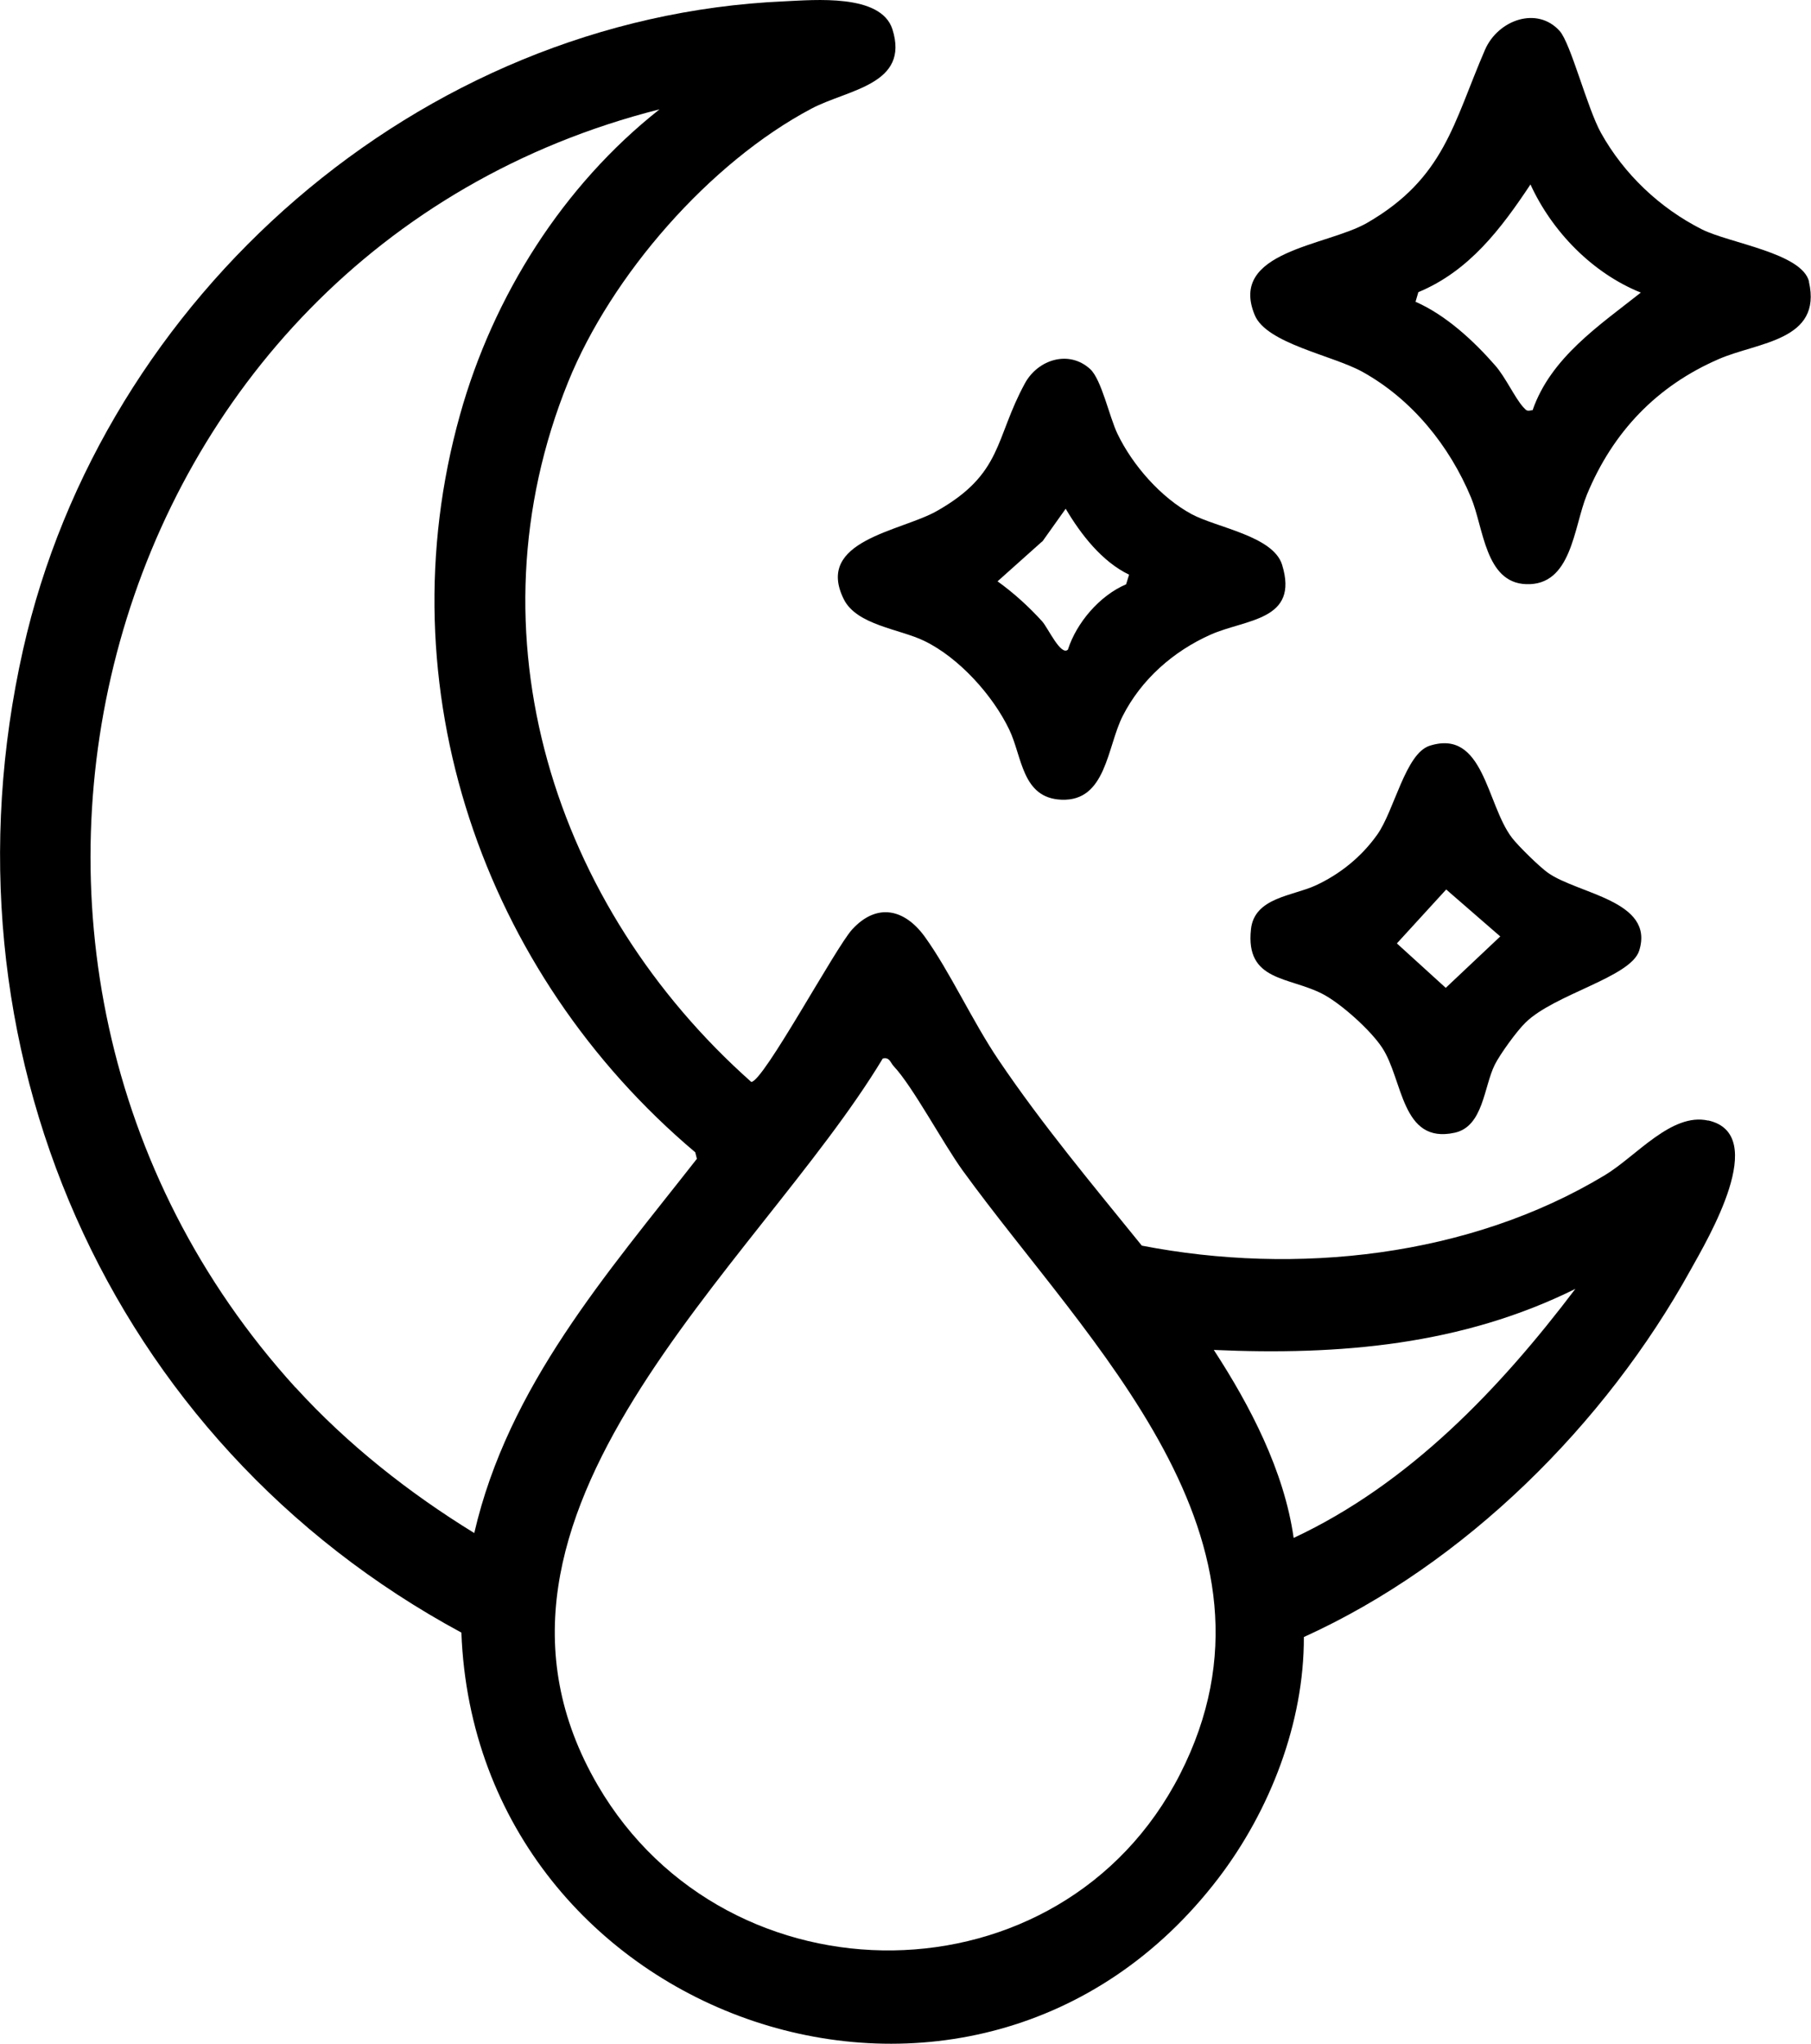
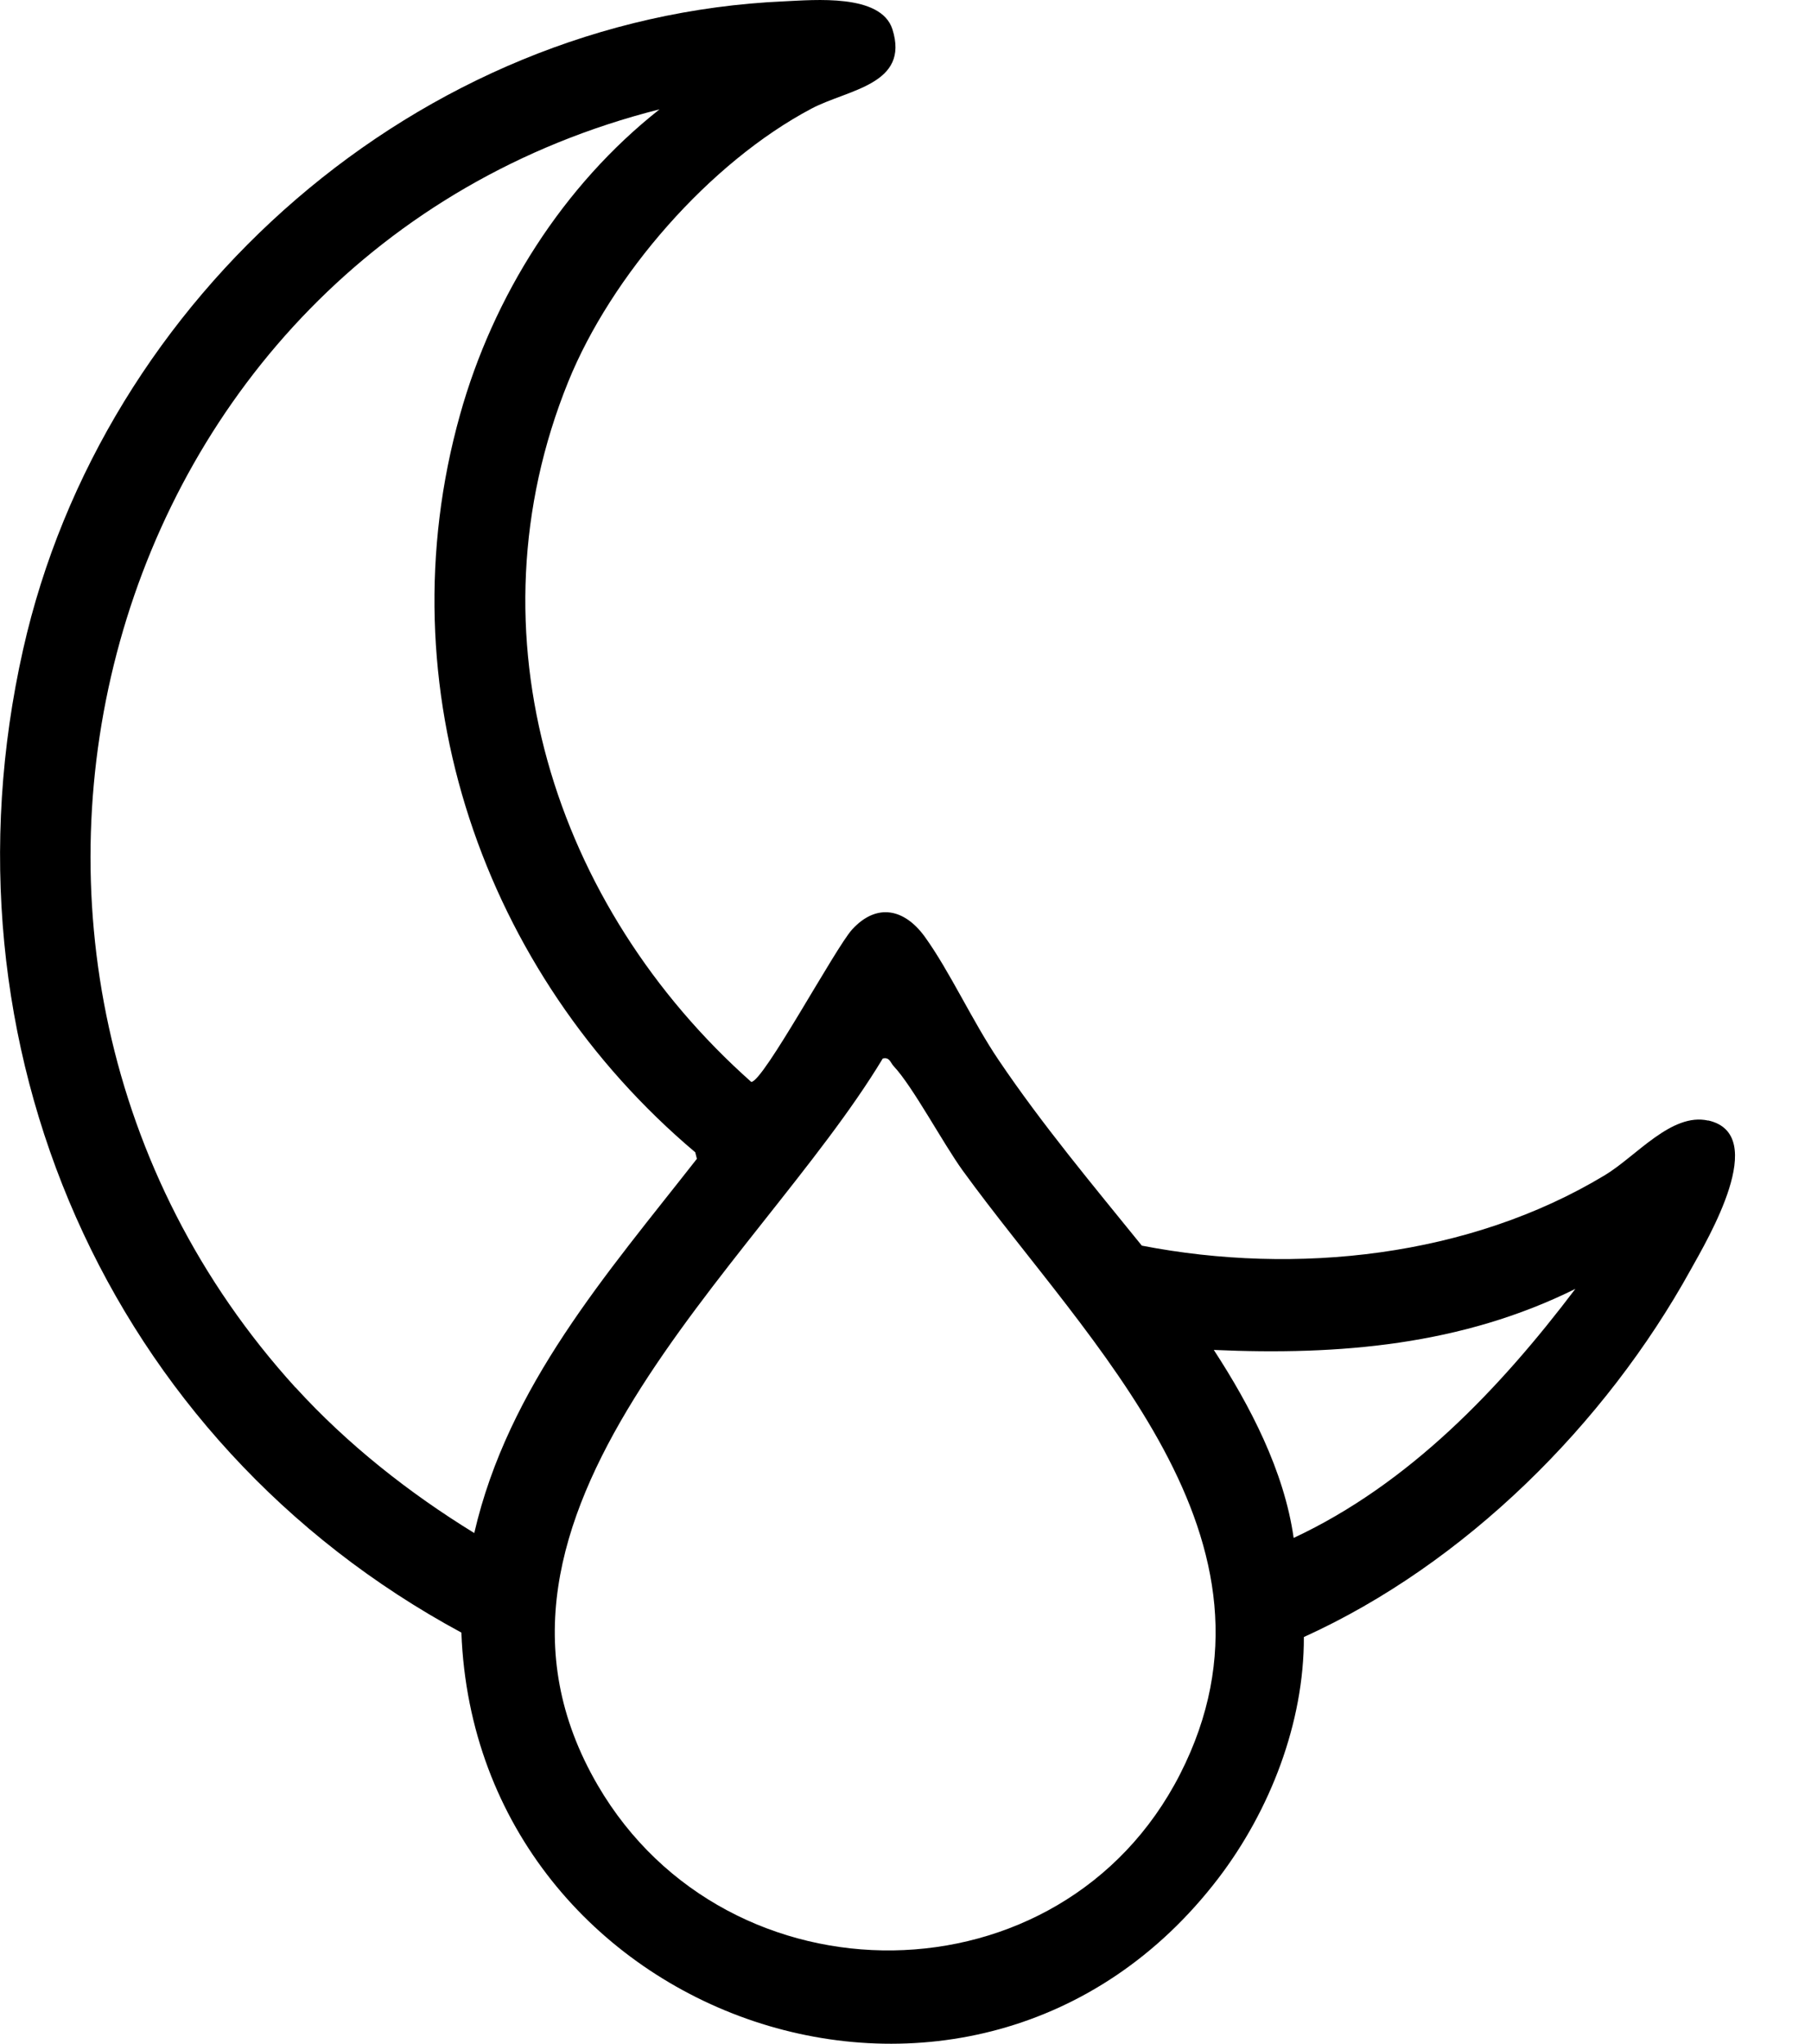
<svg xmlns="http://www.w3.org/2000/svg" viewBox="0 0 122.27 137.96" data-name="Layer 2" id="Layer_2">
  <g data-name="Layer 1" id="Layer_1-2">
    <g>
-       <path d="M122.14,19.02c-.45-1.94-5.37-2.6-7.24-3.54-2.85-1.44-5.26-3.73-6.81-6.51-.93-1.67-2.04-6.05-2.79-6.88-1.52-1.69-4.16-.75-5.04,1.27-2.14,4.94-2.73,8.67-7.97,11.69-2.71,1.56-9.36,1.89-7.58,6.21.79,1.93,5.25,2.72,7.26,3.83,3.35,1.85,5.89,4.99,7.35,8.5.85,2.04.95,5.73,3.7,5.84,3.1.13,3.22-3.85,4.12-6.04,1.75-4.23,4.71-7.34,8.92-9.16,2.63-1.14,6.98-1.23,6.07-5.21ZM103.5,27.68c-.41.07-.4.08-.66-.2-.56-.62-1.19-2.01-1.89-2.81-1.45-1.66-3.34-3.41-5.38-4.3l.19-.65c3.43-1.42,5.59-4.29,7.57-7.27,1.46,3.19,4.19,5.99,7.45,7.3-2.82,2.23-6.06,4.38-7.3,7.92Z" />
-       <path d="M56.97,40.45c.87,1.75,3.79,2.01,5.43,2.81,2.34,1.13,4.63,3.67,5.74,5.99.88,1.83.85,4.62,3.52,4.73,3.03.13,3.08-3.56,4.14-5.65,1.25-2.46,3.4-4.36,5.93-5.49,2.38-1.06,6-.93,4.83-4.72-.6-1.94-4.4-2.5-6.1-3.41-2.08-1.12-4-3.31-5.02-5.44-.54-1.13-1.07-3.64-1.83-4.35-1.43-1.32-3.53-.66-4.41.95-2.05,3.75-1.48,6.1-5.96,8.63-2.42,1.37-8.25,1.98-6.27,5.95ZM70.37,36.56l1.58-2.22c1.03,1.74,2.45,3.57,4.28,4.45l-.2.65c-1.8.77-3.35,2.6-3.93,4.41-.48.45-1.35-1.48-1.74-1.91-.91-1-1.91-1.91-3.01-2.7l3.01-2.69Z" />
-       <path d="M84.46,62.72c-.39,3.55,2.57,3.19,4.85,4.38,1.24.65,3.23,2.44,4,3.61,1.43,2.15,1.28,6.54,4.9,5.75,1.94-.42,1.97-3.11,2.71-4.59.36-.72,1.5-2.29,2.07-2.84,1.96-1.93,7.11-3.06,7.68-4.86,1.07-3.39-4.16-3.82-6.18-5.27-.57-.41-1.98-1.79-2.41-2.35-1.73-2.26-1.89-7.38-5.56-6.21-1.63.52-2.39,4.39-3.53,5.99-1.06,1.5-2.52,2.68-4.17,3.44-1.54.71-4.13.81-4.36,2.95ZM97.64,60.04l3.65,3.17-3.68,3.47-3.3-3,3.33-3.64Z" />
      <path d="M115.33,75.64c-2.47-.56-4.85,2.4-6.97,3.68-9.16,5.53-20.86,6.78-31.27,4.76-3.31-4.09-6.72-8.16-9.67-12.53-1.76-2.6-3.3-5.99-4.99-8.33-1.37-1.88-3.23-2.29-4.89-.49-1.13,1.23-6.01,10.31-6.82,10.3-13.32-11.83-19.25-30.24-12.36-47.25,2.91-7.19,9.55-14.81,16.43-18.45,2.46-1.3,6.65-1.61,5.46-5.36C59.47-.44,54.96,0,52.94.09,28.27,1.18,6.92,20.01,1.56,43.84c-6,26.64,5.66,53.44,29.59,66.36,1,26.35,34.67,38.09,51.11,16.58,3.48-4.56,5.79-10.49,5.77-16.28,10.89-4.94,20.35-14.36,26.11-24.78,1.16-2.09,5.37-9.15,1.19-10.09ZM19.95,93.66C-6.31,64.76,6.41,17.02,44.53,7.38c-6.52,5.14-11.23,12.6-13.47,20.61-5.15,18.37,1.53,37.69,15.88,49.79l.11.44c-6.09,7.78-12.74,15.34-15.03,25.26-4.4-2.7-8.58-6-12.06-9.82ZM79.67,119.76c-7.99,15.65-30.52,15.81-39.31.75-10.64-18.24,10.76-35,19.24-49.06.46-.12.52.29.74.52,1.29,1.37,3.33,5.21,4.67,7.06,8.47,11.67,22.76,24.86,14.66,40.73ZM87.34,103.8c-.64-4.51-2.94-8.92-5.39-12.68,8.47.38,16.75-.32,24.41-4.12-5.11,6.75-11.23,13.17-19.02,16.81Z" />
    </g>
  </g>
</svg>